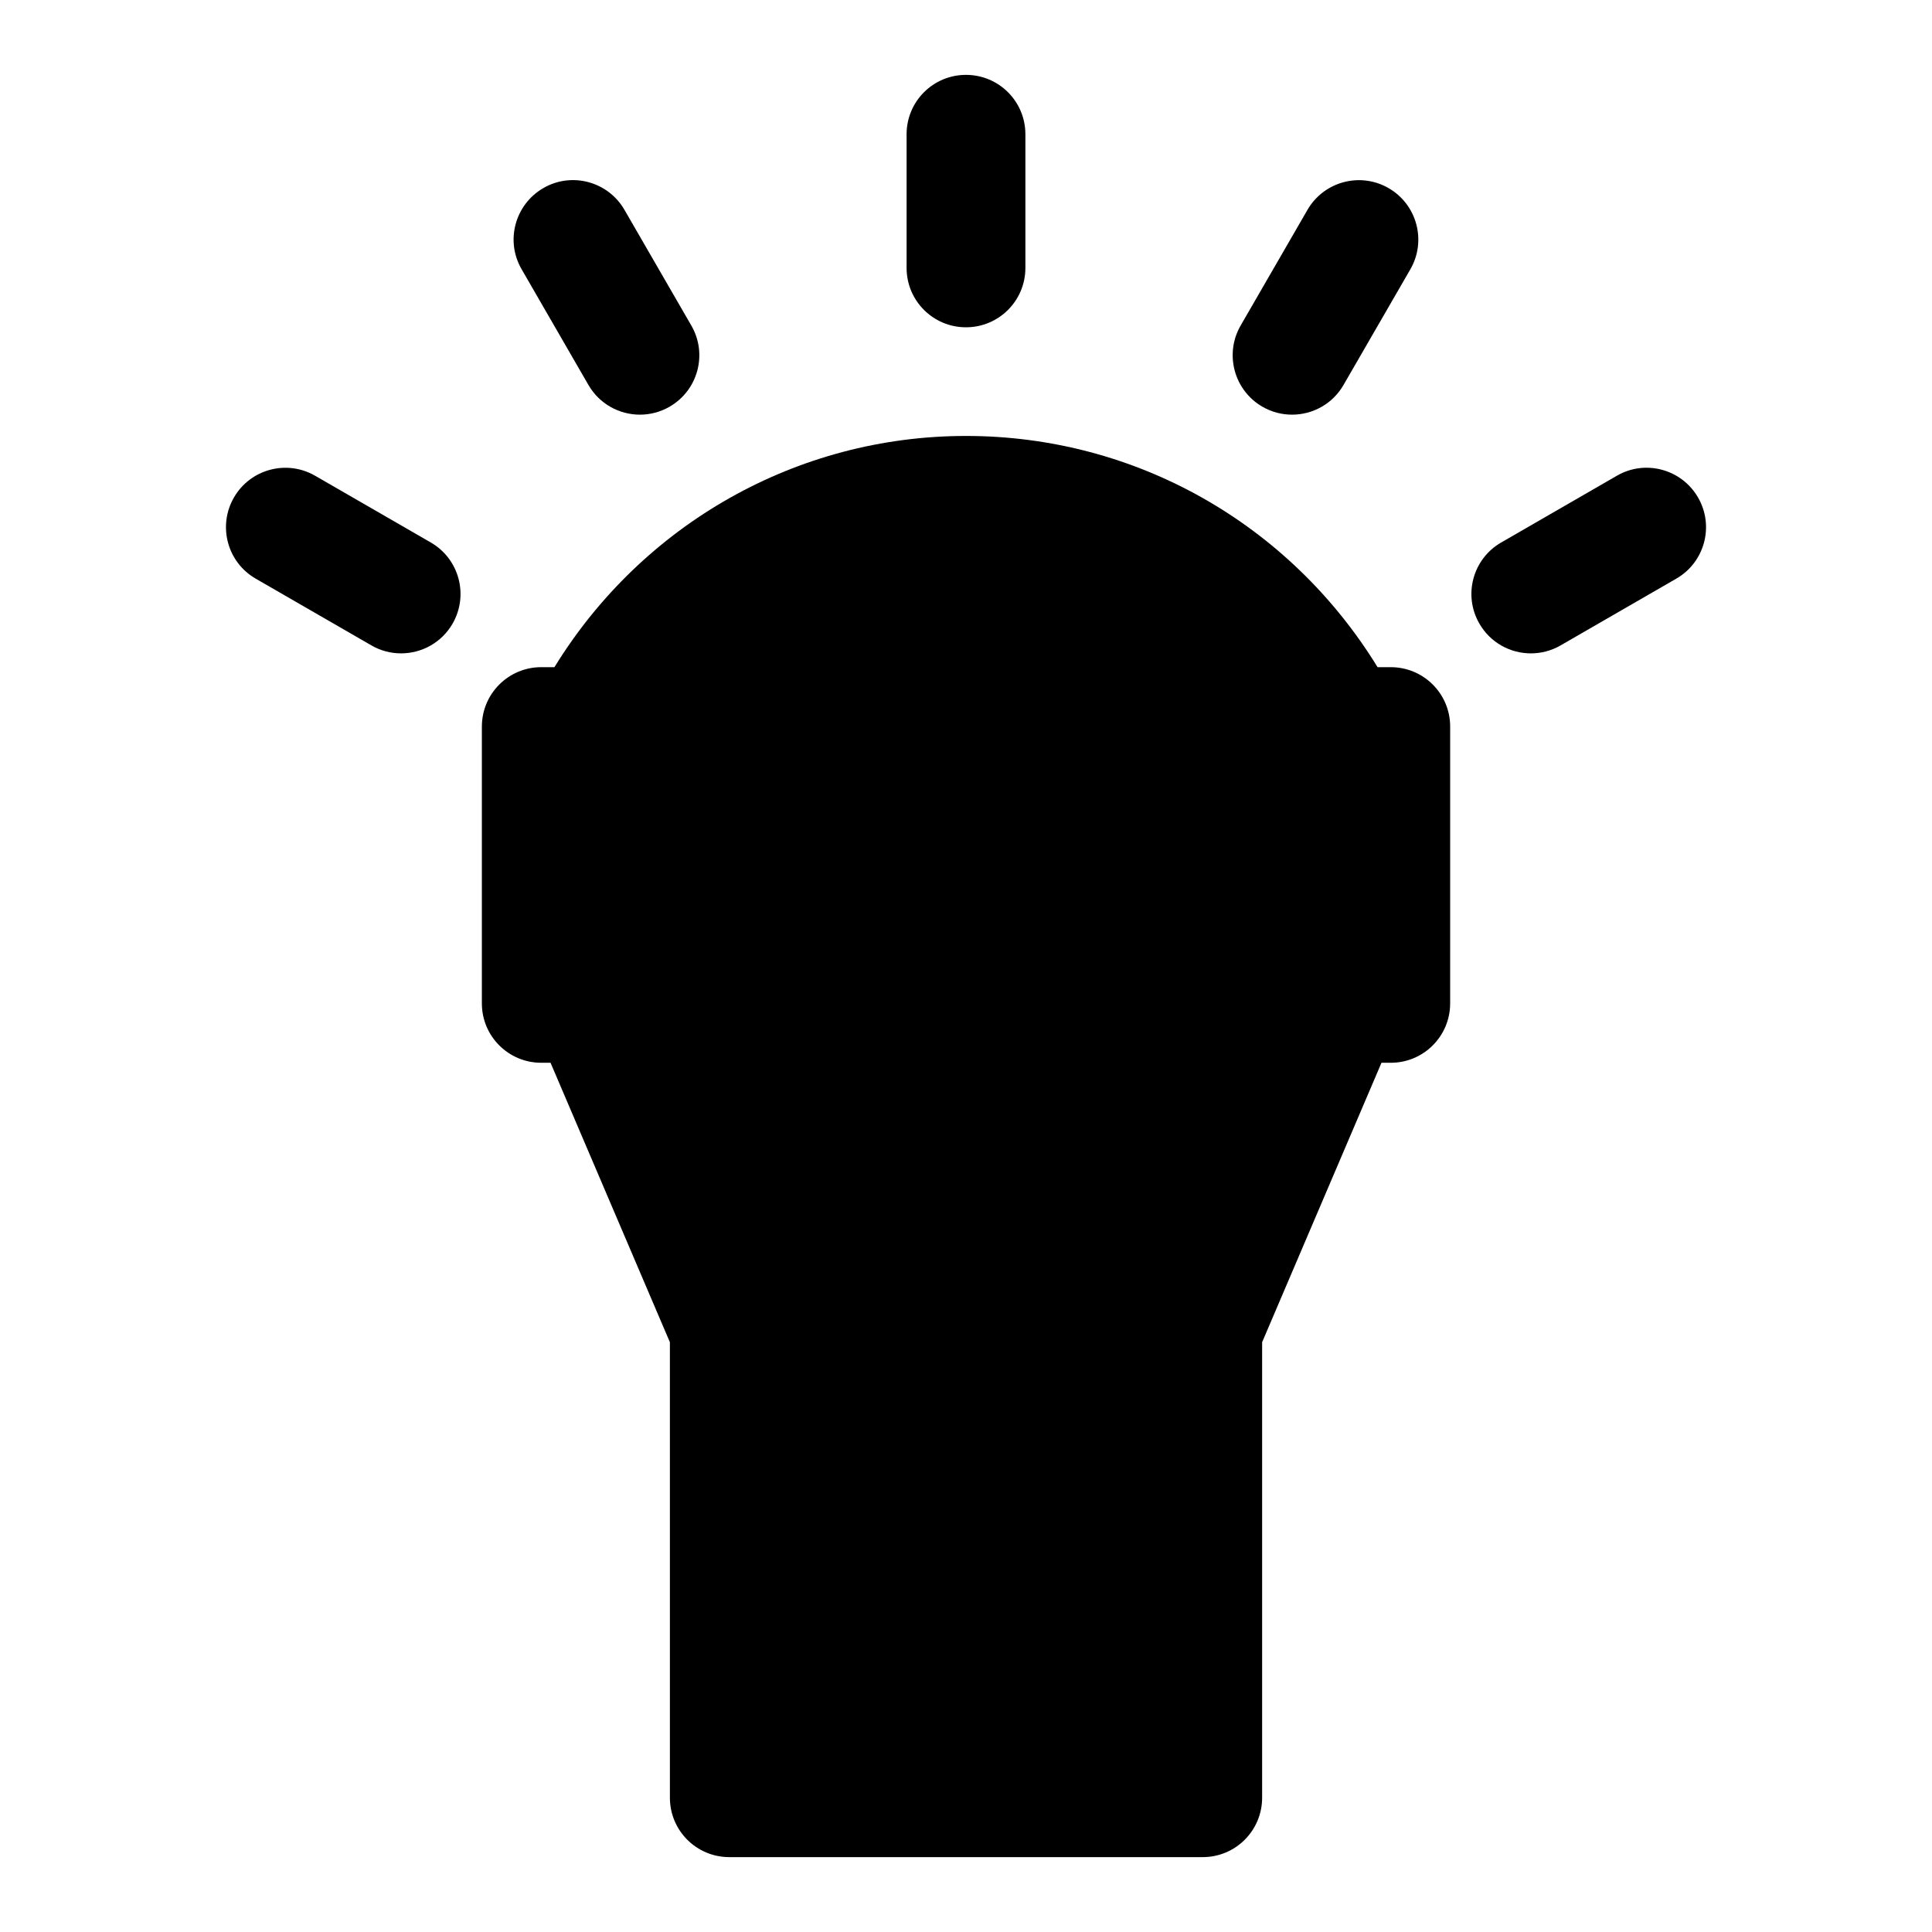
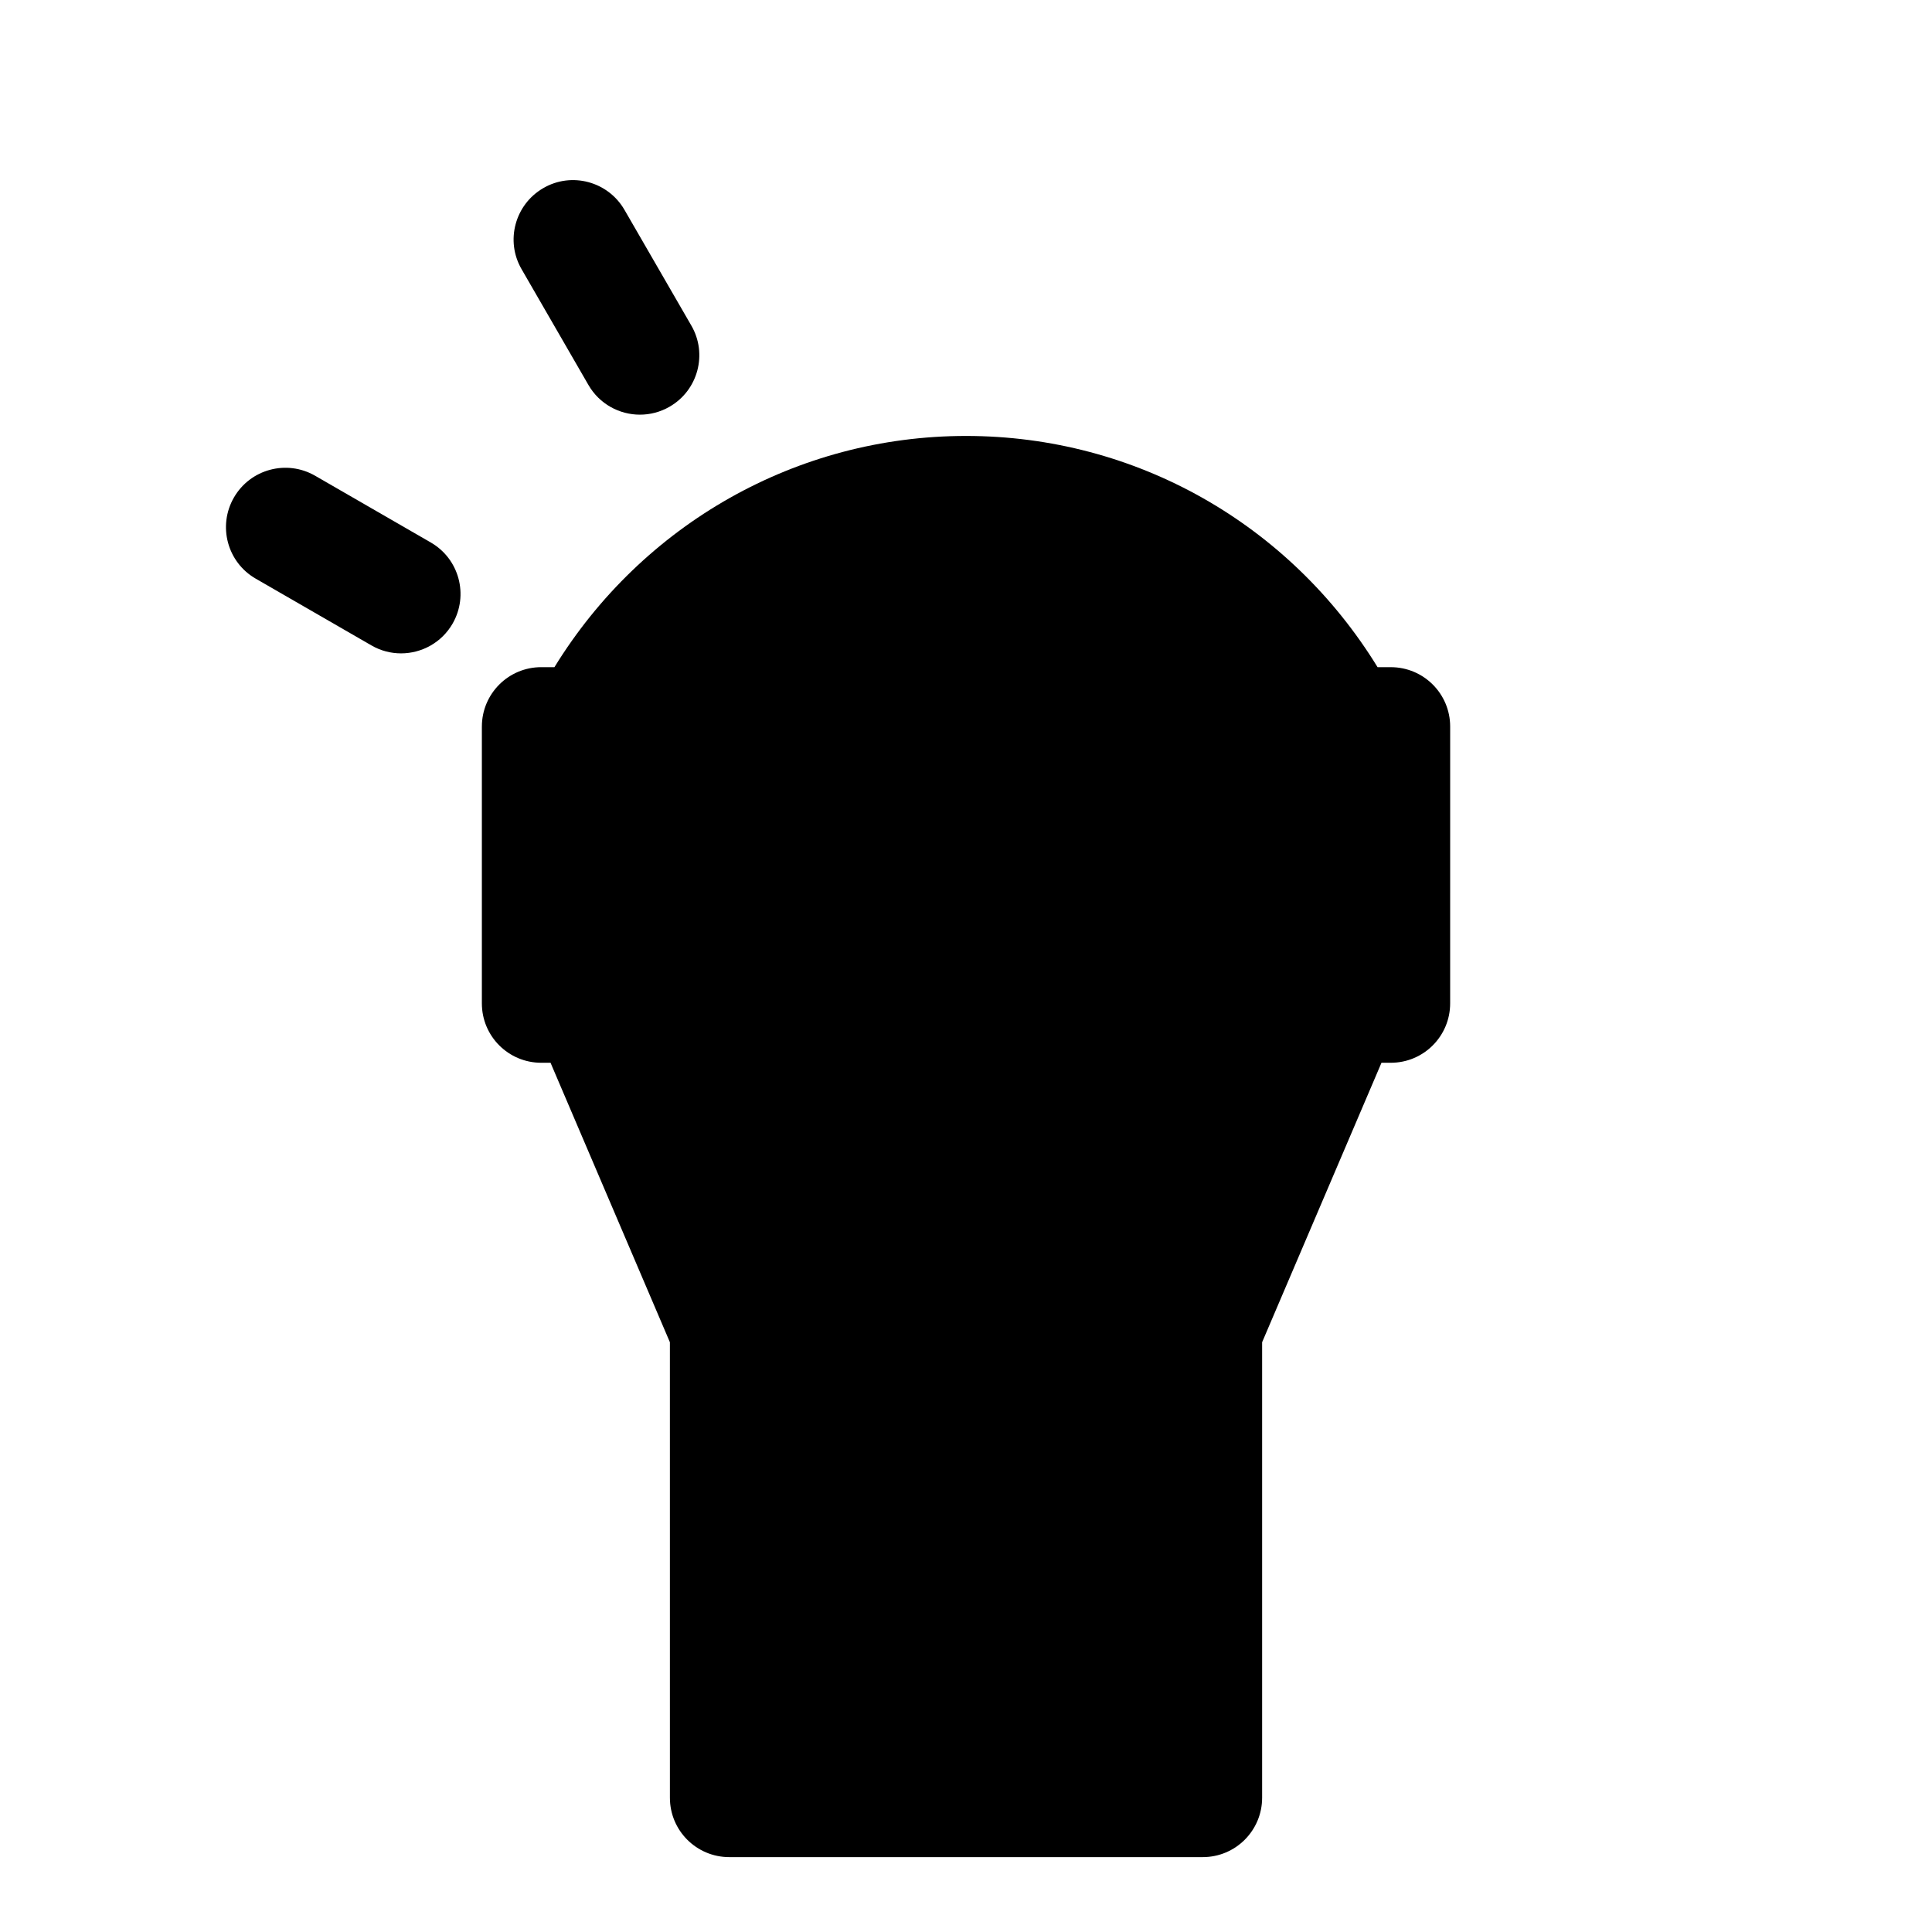
<svg xmlns="http://www.w3.org/2000/svg" fill="#000000" width="800px" height="800px" version="1.1" viewBox="144 144 512 512">
  <g>
    <path d="m271.7 336.55v73.352c0 8.707 7.039 15.742 15.742 15.742h2.457l31.629 74.059 0.004 120.71c0 8.707 7.039 15.742 15.742 15.742h125.46c8.707 0 15.742-7.039 15.742-15.742v-120.71l31.629-74.059h2.457c8.707 0 15.742-7.039 15.742-15.742l0.004-73.352c0-8.707-7.039-15.742-15.742-15.742h-3.496c-23.285-37.93-64.078-61.277-109.07-61.277-44.84 0-85.773 23.395-109.07 61.277l-3.481-0.004c-8.707 0-15.746 7.039-15.746 15.746z" />
-     <path d="m415.74 214.99v-35.406c0-8.707-7.039-15.742-15.742-15.742-8.707 0-15.742 7.039-15.742 15.742v35.41c0 8.707 7.039 15.742 15.742 15.742s15.742-7.039 15.742-15.746z" />
-     <path d="m486.4 253.89c5.449 0 10.738-2.816 13.648-7.871l17.711-30.652c4.344-7.527 1.762-17.16-5.762-21.508-7.527-4.344-17.145-1.777-21.508 5.762l-17.707 30.652c-4.344 7.527-1.762 17.16 5.762 21.508 2.469 1.43 5.18 2.109 7.856 2.109z" />
-     <path d="m549.71 317.15c2.676 0 5.383-0.676 7.856-2.109l30.668-17.695c7.543-4.344 10.125-13.98 5.762-21.508-4.359-7.543-14.012-10.125-21.508-5.762l-30.668 17.695c-7.543 4.344-10.125 13.98-5.762 21.508 2.918 5.055 8.207 7.871 13.652 7.871z" />
    <path d="m313.59 253.89c2.676 0 5.383-0.676 7.856-2.109 7.543-4.344 10.125-13.996 5.762-21.508l-17.711-30.652c-4.359-7.559-14.027-10.125-21.504-5.777-7.543 4.359-10.125 13.996-5.762 21.504l17.711 30.672c2.914 5.051 8.203 7.871 13.648 7.871z" />
    <path d="m242.43 315.04c2.473 1.434 5.18 2.109 7.856 2.109 5.449 0 10.738-2.832 13.648-7.871 4.344-7.543 1.762-17.16-5.762-21.508l-30.668-17.695c-7.543-4.344-17.16-1.762-21.508 5.762-4.344 7.527-1.777 17.164 5.762 21.508z" />
  </g>
</svg>